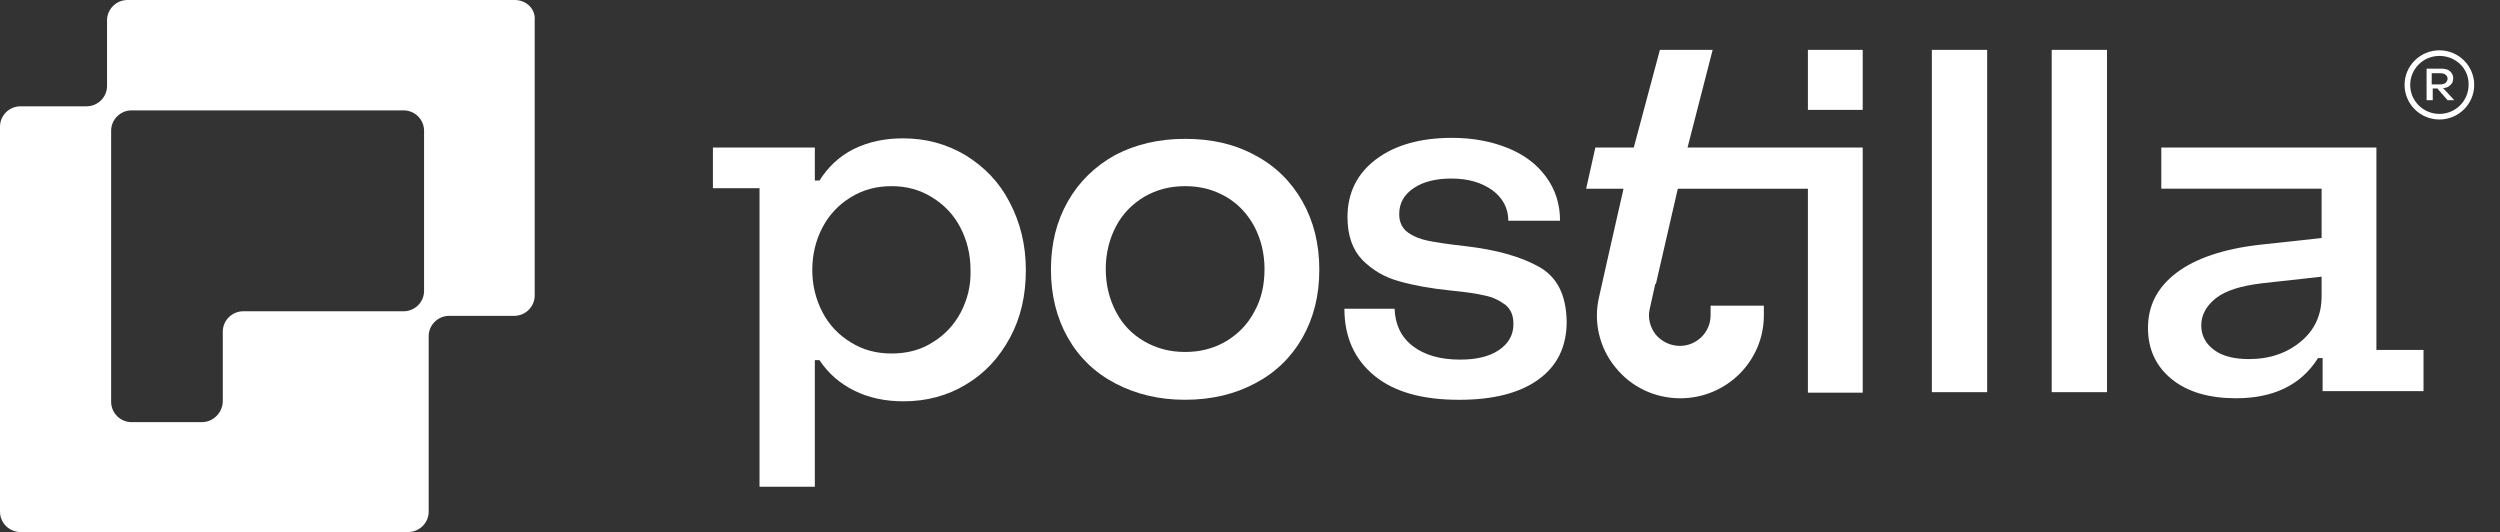
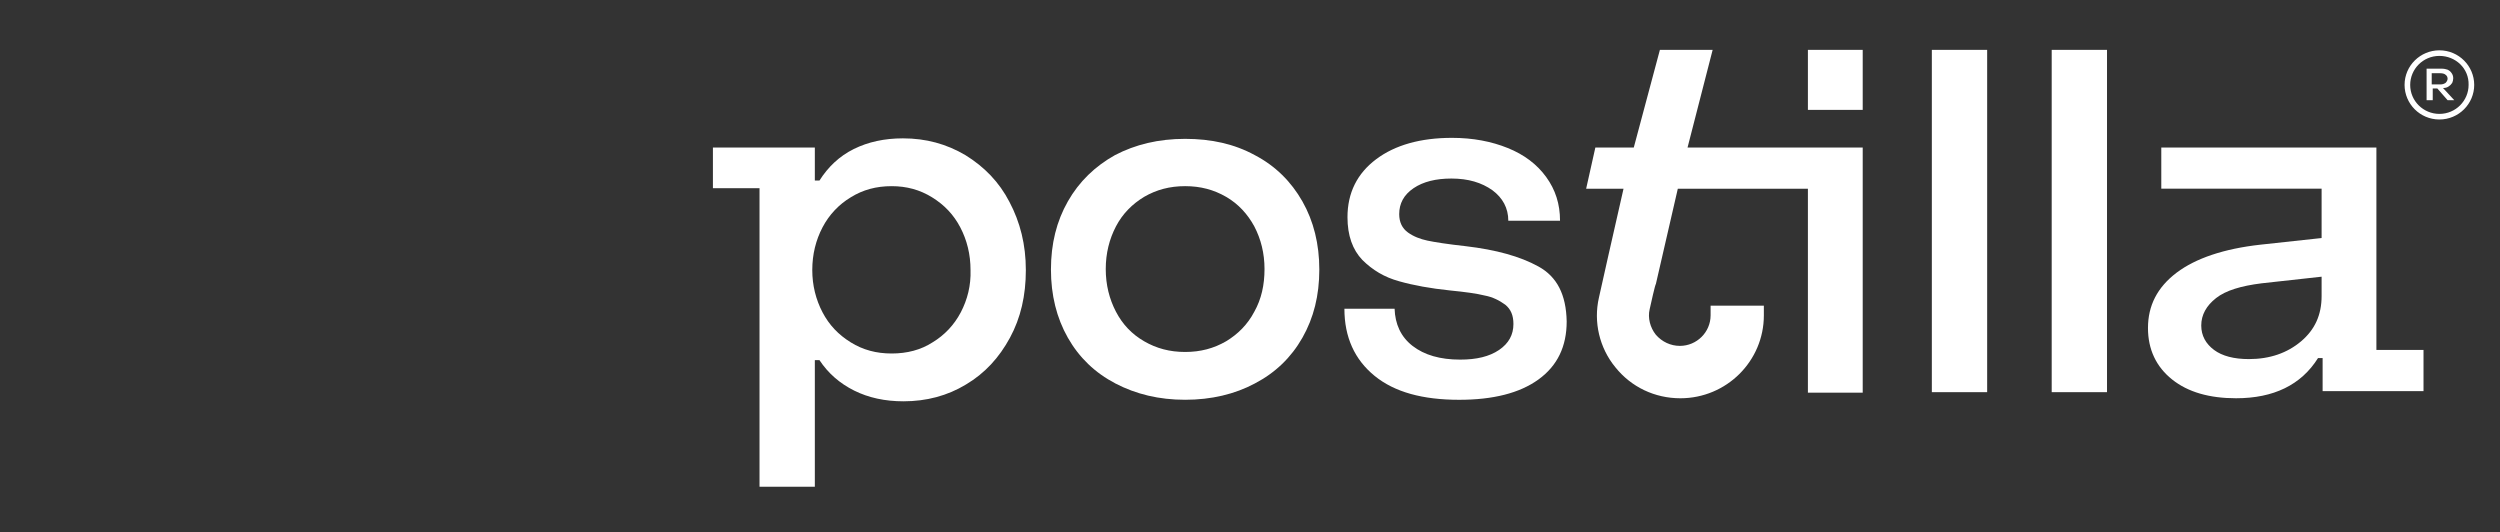
<svg xmlns="http://www.w3.org/2000/svg" width="1015" height="216" viewBox="0 0 1015 216" fill="none">
  <rect x="0" y="0" width="1015" height="216" fill="#333333" stroke="none" />
-   <path d="M208.975 0H51.776C47.201 0 43.458 3.717 43.458 8.26V34.899C43.458 39.442 39.716 43.159 35.141 43.159H8.317C3.743 43.159 0 46.876 0 51.419V207.74C0 212.283 3.743 216 8.317 216H165.724C170.299 216 174.042 212.283 174.042 207.74V136.497C174.042 131.954 177.784 128.237 182.359 128.237H208.767C213.341 128.237 217.084 124.52 217.084 119.977V8.26C217.5 3.717 213.757 0 208.975 0ZM81.926 171.396H53.439C48.865 171.396 45.122 167.679 45.122 163.136V53.071C45.122 48.528 48.865 44.811 53.439 44.811H163.852C168.427 44.811 172.17 48.528 172.17 53.071V118.118C172.17 122.662 168.427 126.379 163.852 126.379H98.769C94.194 126.379 90.452 130.096 90.452 134.639V163.136C90.244 167.679 86.501 171.396 81.926 171.396Z" fill="white" />
  <path d="M391.956 62.986C384.263 58.442 375.945 56.171 366.588 56.171C359.102 56.171 352.449 57.616 346.626 60.508C340.804 63.398 336.23 67.735 332.695 73.31H330.823V59.888H289.444V76.408H308.366V197.624H330.823V146.205H332.695C336.23 151.574 341.012 155.704 346.834 158.596C352.656 161.486 359.31 162.932 366.796 162.932C376.153 162.932 384.679 160.66 392.164 156.118C399.858 151.574 405.68 145.173 410.046 137.119C414.413 129.066 416.493 119.98 416.493 109.655C416.493 99.329 414.205 90.244 409.838 81.983C405.68 73.93 399.65 67.735 391.956 62.986ZM390.085 126.794C387.382 131.957 383.431 136.087 378.648 138.978C373.866 142.075 368.252 143.521 362.014 143.521C355.776 143.521 350.369 142.075 345.379 138.978C340.388 135.88 336.645 131.957 333.942 126.794C331.239 121.631 329.784 115.85 329.784 109.655C329.784 103.253 331.239 97.471 333.942 92.309C336.645 87.146 340.596 83.016 345.379 80.125C350.369 77.027 355.776 75.582 362.014 75.582C368.043 75.582 373.45 77.027 378.441 80.125C383.431 83.222 387.174 87.146 389.877 92.309C392.58 97.471 394.036 103.253 394.036 109.655C394.244 115.85 392.788 121.631 390.085 126.794Z" fill="white" />
  <path d="M509.443 62.981C501.125 58.438 491.768 56.373 481.164 56.373C470.351 56.373 460.994 58.645 452.676 62.981C444.567 67.524 438.121 73.719 433.547 81.773C428.972 89.826 426.685 98.912 426.685 109.444C426.685 119.769 428.972 129.061 433.547 137.115C438.121 145.168 444.567 151.363 452.884 155.7C461.202 160.037 470.559 162.308 481.164 162.308C491.768 162.308 501.333 160.037 509.443 155.7C517.76 151.363 524.206 145.168 528.781 137.115C533.355 129.061 535.642 119.975 535.642 109.444C535.642 99.119 533.355 89.826 528.781 81.773C524.206 73.719 517.76 67.318 509.443 62.981ZM509.235 126.583C506.532 131.746 502.581 135.67 497.799 138.56C492.808 141.451 487.402 142.897 481.164 142.897C474.925 142.897 469.519 141.451 464.529 138.56C459.539 135.67 455.796 131.746 453.092 126.583C450.389 121.421 448.934 115.639 448.934 109.237C448.934 102.836 450.389 97.054 453.092 91.891C455.796 86.729 459.746 82.805 464.529 79.914C469.519 77.023 474.925 75.578 481.164 75.578C487.402 75.578 492.808 77.023 497.799 79.914C502.789 82.805 506.532 86.935 509.235 91.891C511.938 97.054 513.393 102.836 513.393 109.237C513.393 115.639 512.146 121.421 509.235 126.583Z" fill="white" />
  <path d="M624.635 108.214C617.15 104.083 607.38 101.399 595.11 99.953C587.624 99.127 582.426 98.302 579.515 97.682C576.604 97.063 573.901 96.03 571.613 94.378C569.326 92.726 568.078 90.248 568.078 86.944C568.078 82.607 569.95 79.097 573.901 76.412C577.851 73.728 583.049 72.489 589.288 72.489C596.15 72.489 601.556 74.141 605.924 77.239C610.081 80.336 612.371 84.466 612.371 89.629H633.372C633.372 82.814 631.499 77.032 627.753 71.869C624.013 66.707 618.817 62.783 612.159 60.099C605.507 57.414 598.021 55.969 589.496 55.969C576.811 55.969 566.415 58.86 558.721 64.642C551.028 70.424 547.077 78.271 547.077 88.183C547.077 95.617 549.156 101.399 553.107 105.529C557.266 109.659 562.049 112.55 568.078 114.202C573.901 115.854 580.763 117.093 588.664 117.919C594.902 118.538 599.477 119.158 602.803 119.984C606.13 120.604 608.836 122.049 611.12 123.701C613.41 125.56 614.449 128.038 614.449 131.548C614.449 135.884 612.576 139.395 608.625 142.079C604.674 144.764 599.477 146.003 592.822 146.003C584.713 146.003 578.267 144.145 573.485 140.428C568.702 136.711 566.415 131.548 566.207 125.353H545.829C545.829 136.917 549.988 146.003 558.097 152.611C566.207 159.219 577.643 162.317 592.407 162.317C606.13 162.317 616.944 159.632 624.635 154.057C632.332 148.481 636.072 140.634 636.072 130.516C635.867 119.571 632.121 112.343 624.635 108.214Z" fill="white" />
-   <path d="M685.144 59.892L695.336 20.244H673.918L663.315 59.892H647.715L643.976 76.619H659.152L652.917 104.084L649.171 120.81C646.888 130.722 649.383 141.254 655.829 149.101C662.276 157.154 671.84 161.697 682.237 161.697C700.949 161.697 716.125 146.623 716.125 128.038V124.114H694.502V128.038C694.502 134.852 688.889 140.428 682.026 140.428C678.286 140.428 674.752 138.776 672.257 135.884C669.967 132.994 668.928 129.07 669.761 125.56L672.045 115.235C672.045 115.235 672.257 115.235 672.257 115.441L681.192 76.619H734.009V159.426H756.26V59.892H734.009H685.144Z" fill="white" />
+   <path d="M685.144 59.892L695.336 20.244H673.918L663.315 59.892H647.715L643.976 76.619H659.152L652.917 104.084L649.171 120.81C646.888 130.722 649.383 141.254 655.829 149.101C662.276 157.154 671.84 161.697 682.237 161.697C700.949 161.697 716.125 146.623 716.125 128.038V124.114H694.502V128.038C694.502 134.852 688.889 140.428 682.026 140.428C678.286 140.428 674.752 138.776 672.257 135.884C669.967 132.994 668.928 129.07 669.761 125.56C672.045 115.235 672.257 115.235 672.257 115.441L681.192 76.619H734.009V159.426H756.26V59.892H734.009H685.144Z" fill="white" />
  <path d="M756.259 20.244H734.008V44.611H756.259V20.244Z" fill="white" />
  <path d="M806.786 20.244H784.329V159.219H806.786V20.244Z" fill="white" />
  <path d="M855.445 20.244H832.988V159.219H855.445V20.244Z" fill="white" />
  <path d="M964.818 142.693V93.339V59.886H877.485V76.612H942.572V90.655C942.572 91.274 942.572 92.1 942.572 92.719V96.643L917.826 99.328C902.854 100.979 891.418 104.903 883.727 110.685C875.824 116.674 872.078 124.108 872.078 133.193C872.078 141.866 875.407 148.888 881.854 154.05C888.3 159.212 897.03 161.691 907.845 161.691C923.022 161.691 934.253 156.322 941.116 145.377H942.983V158.8H964.818H983.946V142.073H964.818V142.693ZM934.253 138.563C928.64 143.312 921.565 145.79 913.041 145.79C907.011 145.79 902.232 144.551 898.903 142.073C895.574 139.595 893.707 136.291 893.707 132.161C893.707 127.825 895.786 124.108 899.737 121.01C903.688 117.913 909.923 116.054 918.243 115.021L942.572 112.337V120.184C942.572 127.825 939.866 133.813 934.253 138.563Z" fill="white" />
  <path d="M985.196 40.883V27.873H991.226C992.271 27.873 993.099 28.079 993.721 28.286C994.555 28.699 994.972 29.112 995.389 29.732C995.805 30.351 996.011 30.971 996.011 31.797C996.011 32.416 995.805 33.242 995.594 33.655C995.177 34.275 994.766 34.688 994.138 35.101C993.516 35.514 992.893 35.72 992.06 35.72H991.854L996.428 40.676H993.721L989.564 35.926H987.691V40.676H985.196V40.883ZM990.815 34.275C991.643 34.275 992.265 34.068 992.893 33.655C993.31 33.242 993.721 32.623 993.721 32.003C993.721 31.384 993.516 30.764 992.893 30.351C992.477 29.938 991.643 29.732 990.815 29.732H987.275V34.275H990.815Z" fill="white" />
  <path d="M990.392 48.513C982.49 48.513 976.255 42.111 976.255 34.471C976.255 26.624 982.701 20.429 990.392 20.429C998.295 20.429 1004.53 26.83 1004.53 34.471C1004.53 42.111 998.295 48.513 990.392 48.513ZM990.392 22.7C983.74 22.7 978.539 28.069 978.539 34.471C978.539 41.079 983.946 46.241 990.392 46.241C997.044 46.241 1002.25 40.872 1002.25 34.471C1002.45 27.863 997.044 22.7 990.392 22.7Z" fill="white" />
</svg>